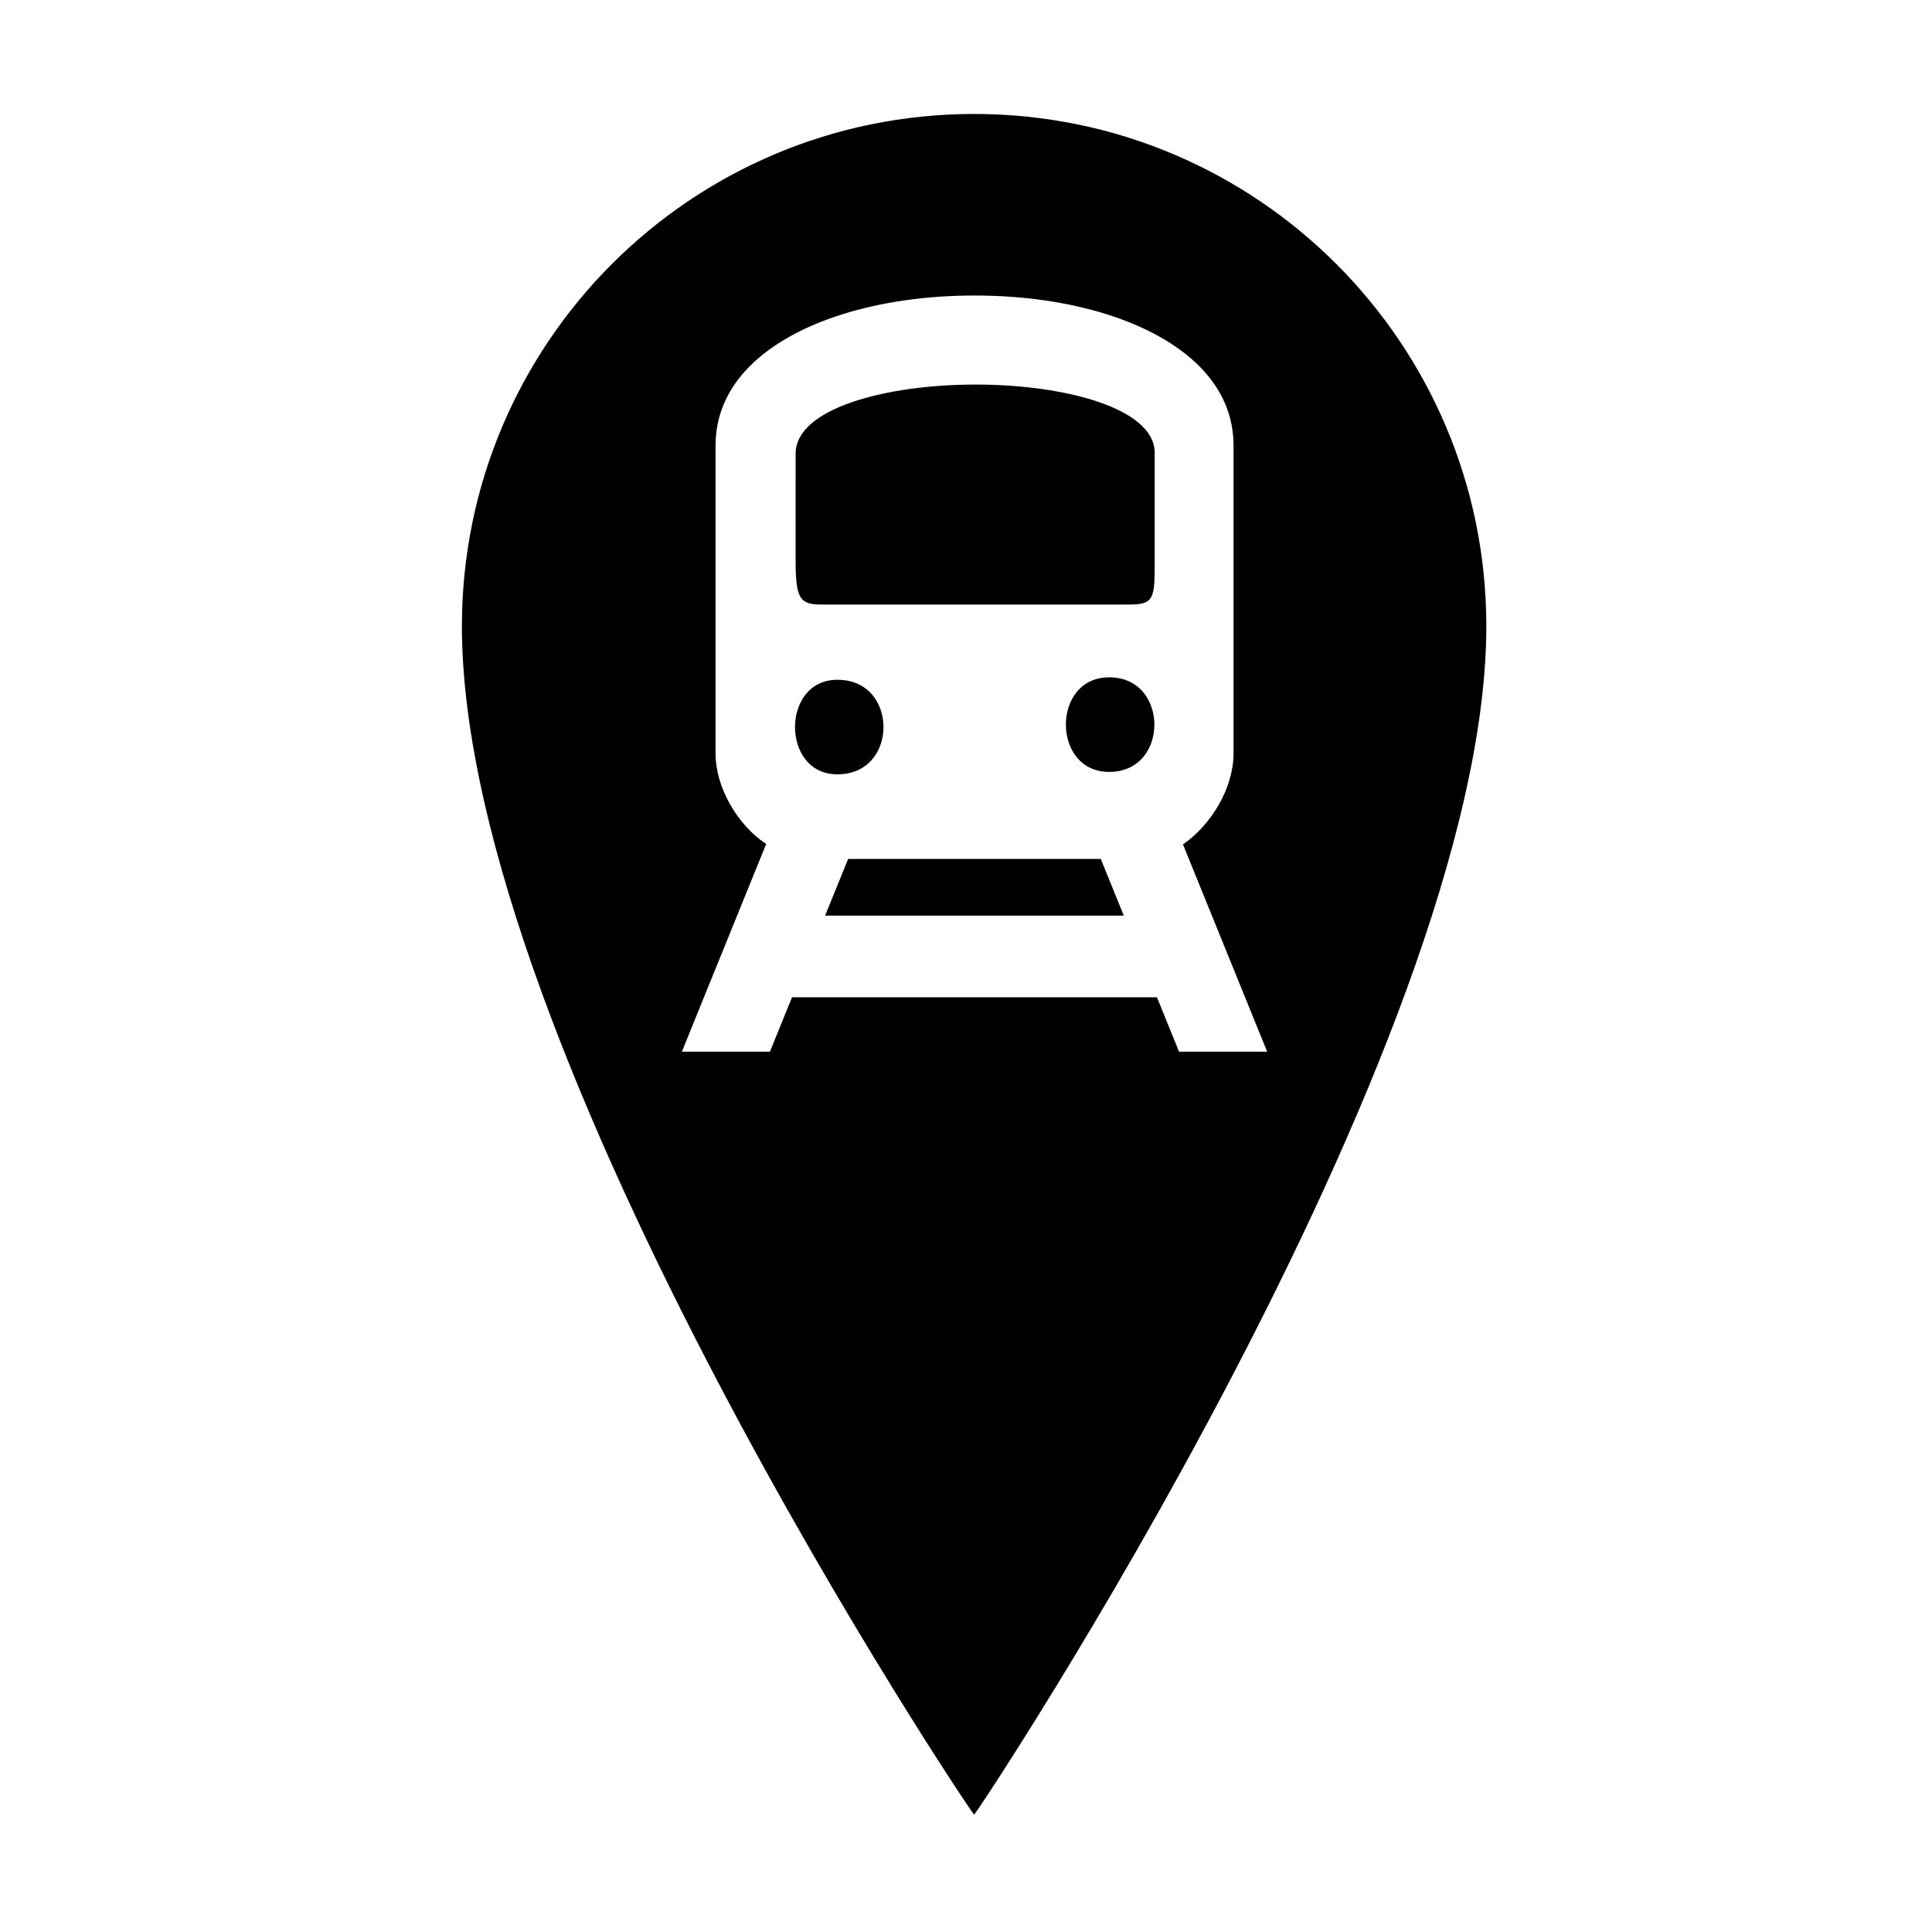
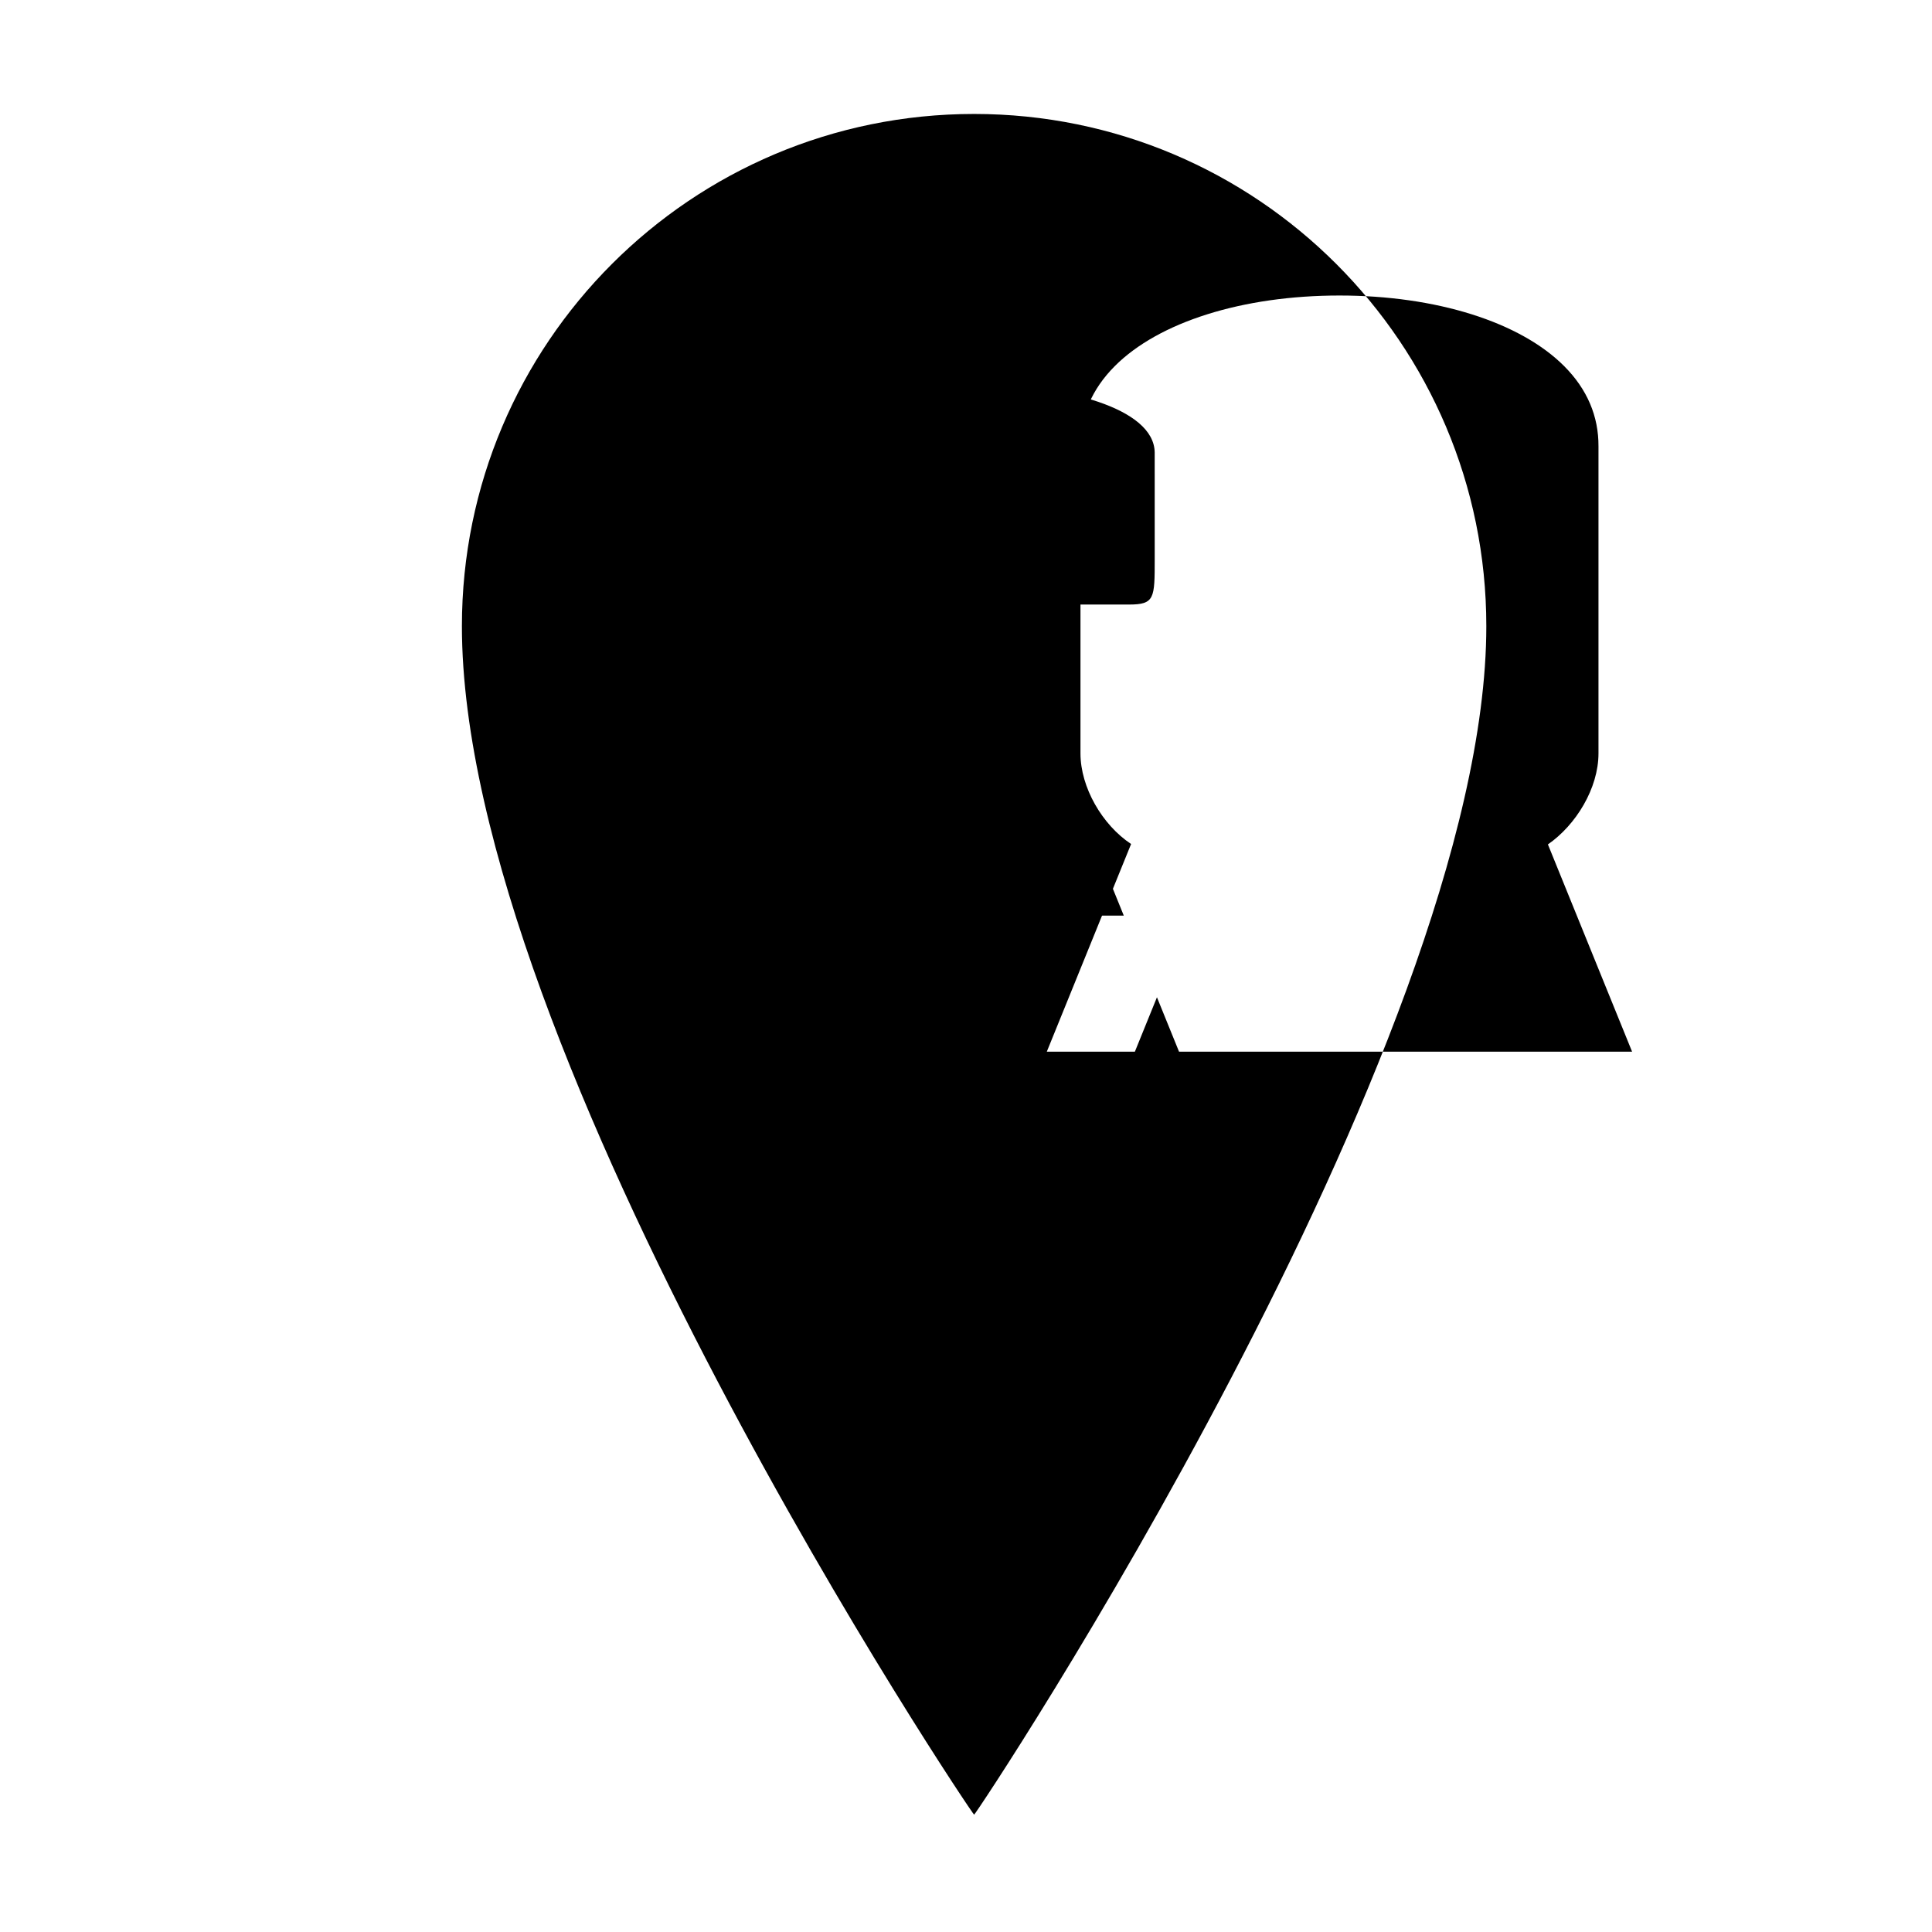
<svg xmlns="http://www.w3.org/2000/svg" fill="#000000" width="800px" height="800px" version="1.1" viewBox="144 144 512 512">
  <g>
    <path d="m368.76 371.63-6.098 15.023h79.156l-6.098-15.023z" />
    <path d="m375.07 345.32c1.973-2.273 3.062-5.344 3.062-8.648 0-6.035-3.82-12.523-12.207-12.523-7.719 0-11.238 6.492-11.238 12.523 0 6.039 3.519 12.531 11.234 12.531 3.777 0.004 6.945-1.344 9.148-3.883z" />
-     <path d="m437.95 323.5c-3.547 0-6.519 1.336-8.594 3.867-1.859 2.277-2.887 5.352-2.887 8.664 0 6.035 3.594 12.531 11.48 12.531 3.703 0 6.809-1.336 8.969-3.879 1.934-2.277 3-5.34 3-8.652-0.004-6.035-3.746-12.531-11.969-12.531z" />
    <path d="m402.54 245.91c-23.699 0-47.691 6.297-47.691 18.32l-0.004 27.93c0 10.363 0.961 12.051 6.867 12.051h81.43c6.867 0 6.867-1.609 6.867-12.055l-0.004-28.246c-0.148-11.809-23.992-18-47.465-18z" />
-     <path d="m402.15 174.2c-74.969 0-135.74 60.773-135.74 135.74 0 113.36 135.26 314.99 135.74 314.97 0.578-0.023 135.74-203.41 135.74-314.97 0-74.969-60.77-135.74-135.74-135.74zm54.309 248.51-5.856-14.422h-96.711l-5.852 14.422h-23.34l22.34-55.039c-7.668-5.086-13.418-15.031-13.414-24.023v-81.344c-0.047-7.996 2.992-15.141 9.043-21.23 11.672-11.746 33.945-18.758 59.594-18.758 25.641 0 47.918 7.012 59.594 18.758 6.051 6.086 9.094 13.234 9.047 21.234v81.336c0 9.273-5.981 19.008-13.402 24.133l22.309 54.93h-23.352z" />
+     <path d="m402.15 174.2c-74.969 0-135.74 60.773-135.74 135.74 0 113.36 135.26 314.99 135.74 314.97 0.578-0.023 135.74-203.41 135.74-314.97 0-74.969-60.77-135.74-135.74-135.74zm54.309 248.51-5.856-14.422l-5.852 14.422h-23.34l22.34-55.039c-7.668-5.086-13.418-15.031-13.414-24.023v-81.344c-0.047-7.996 2.992-15.141 9.043-21.23 11.672-11.746 33.945-18.758 59.594-18.758 25.641 0 47.918 7.012 59.594 18.758 6.051 6.086 9.094 13.234 9.047 21.234v81.336c0 9.273-5.981 19.008-13.402 24.133l22.309 54.93h-23.352z" />
  </g>
</svg>